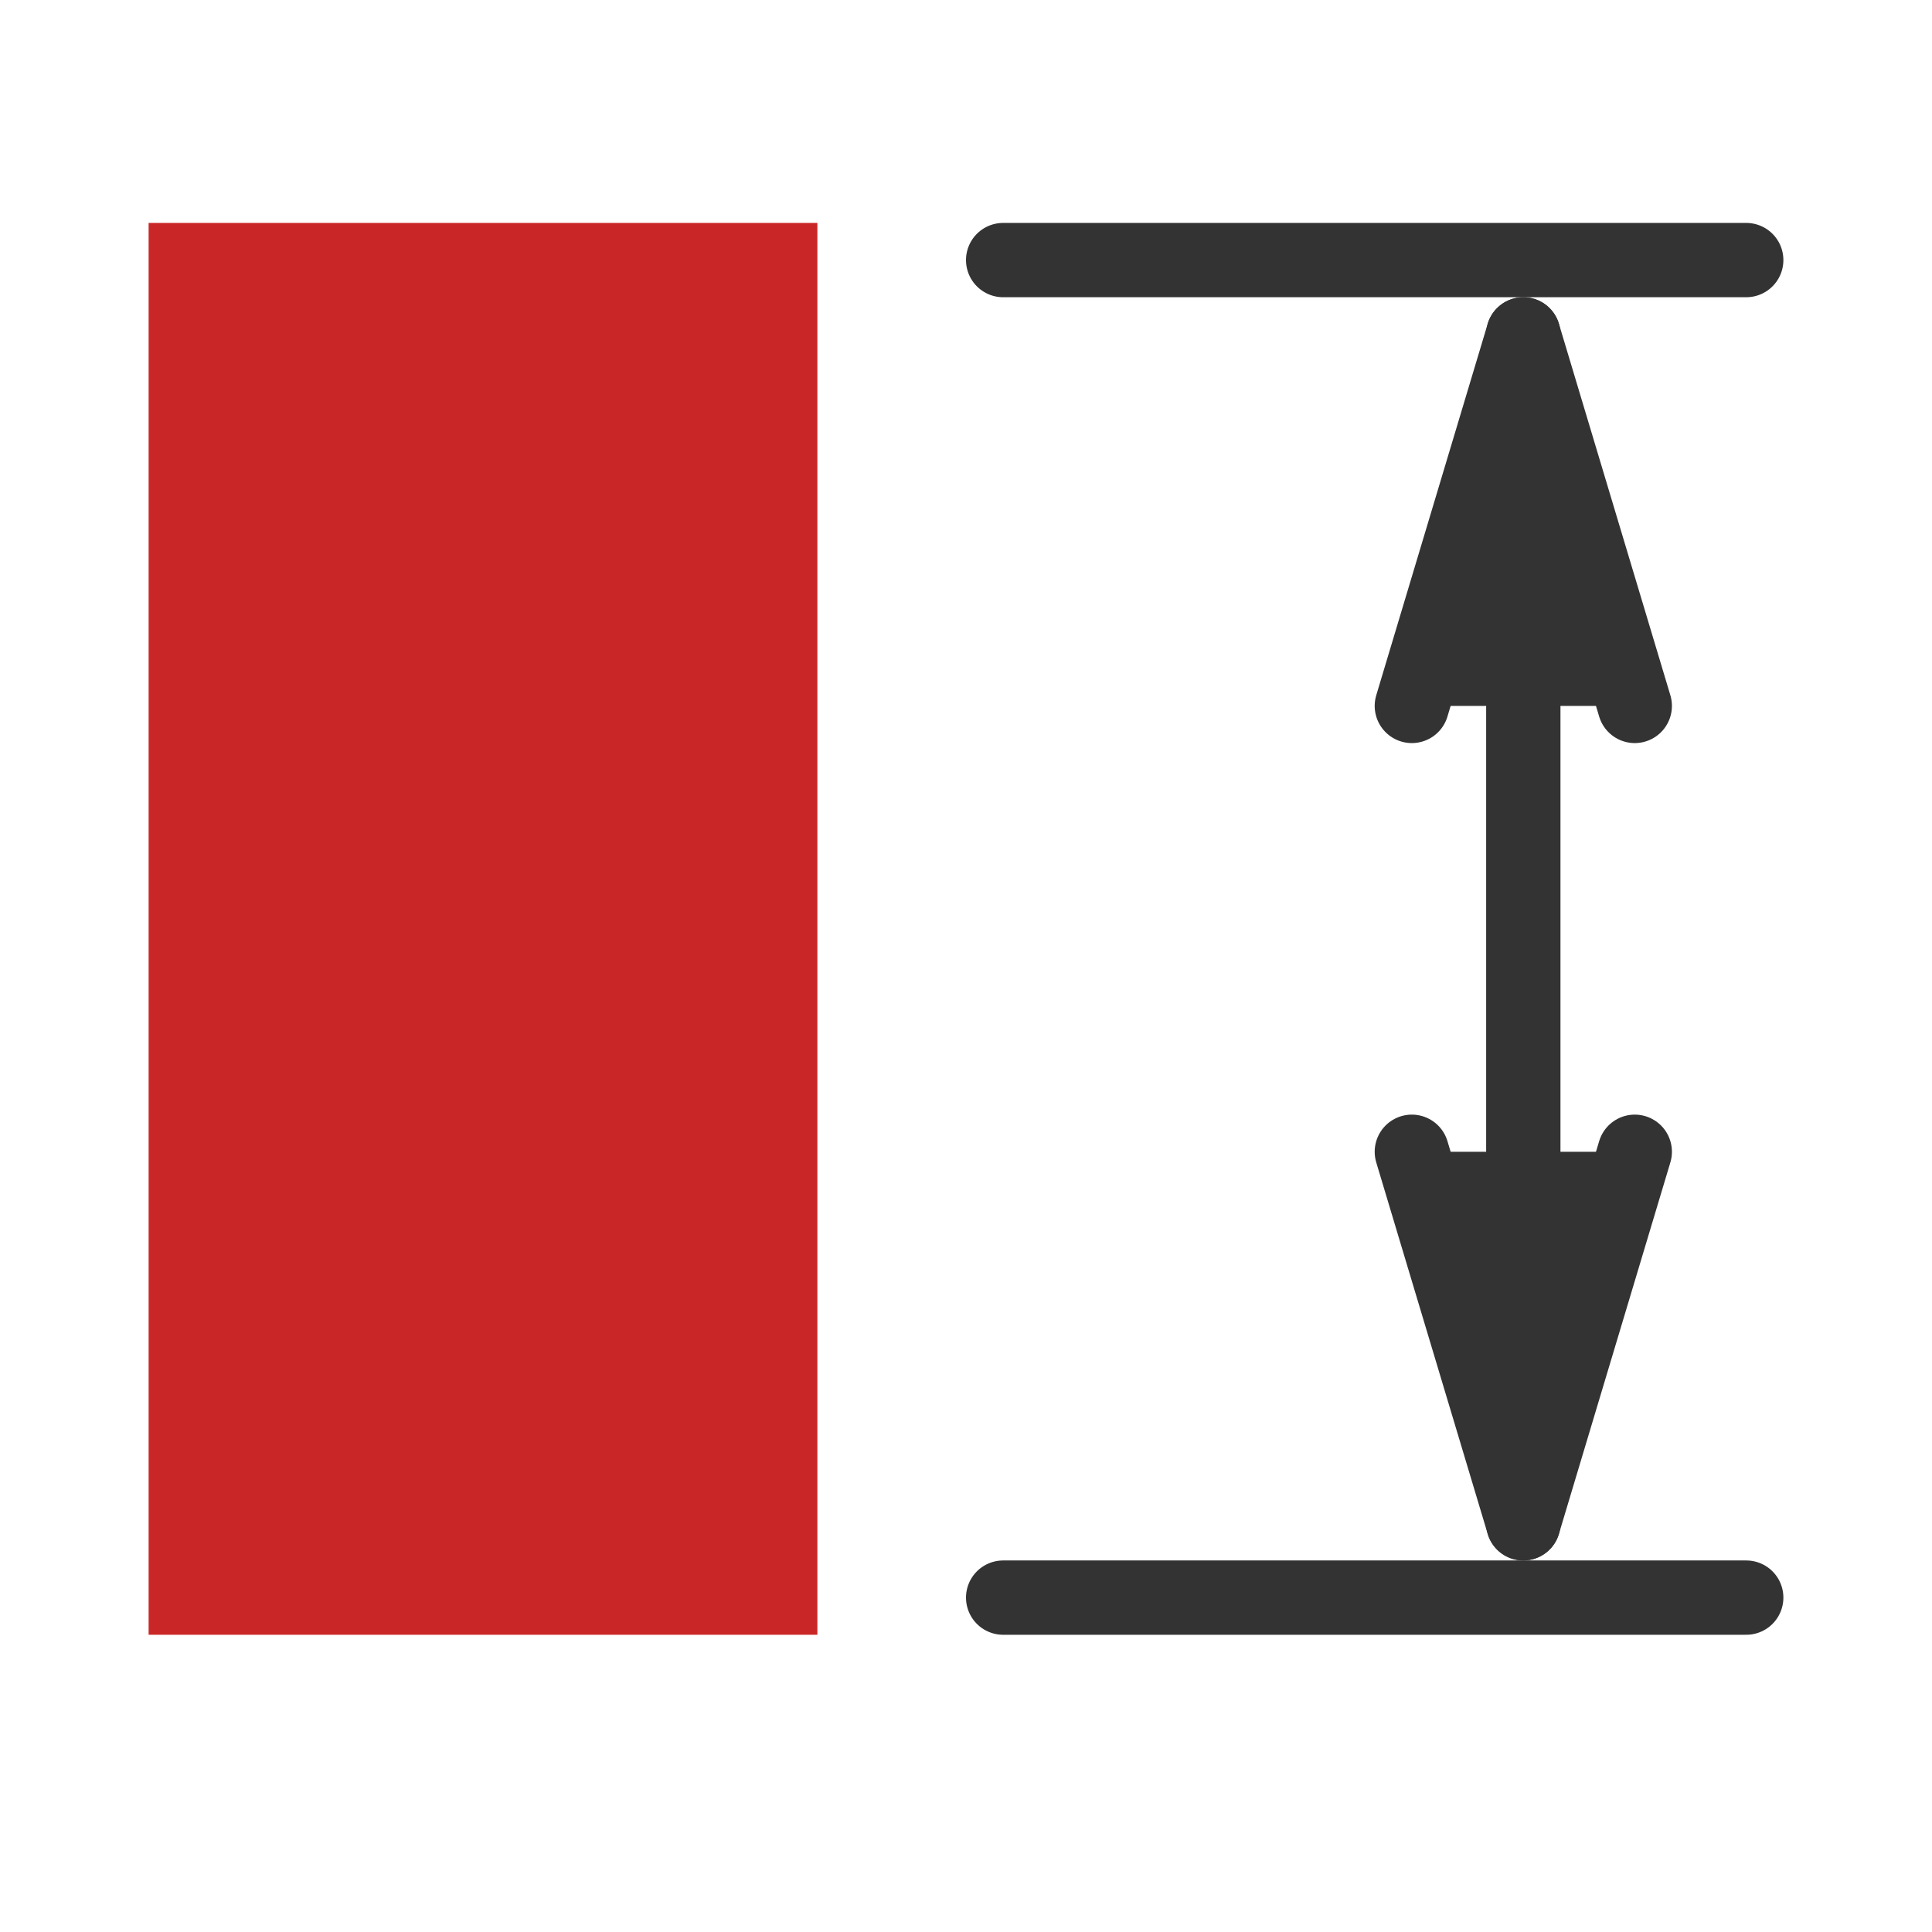
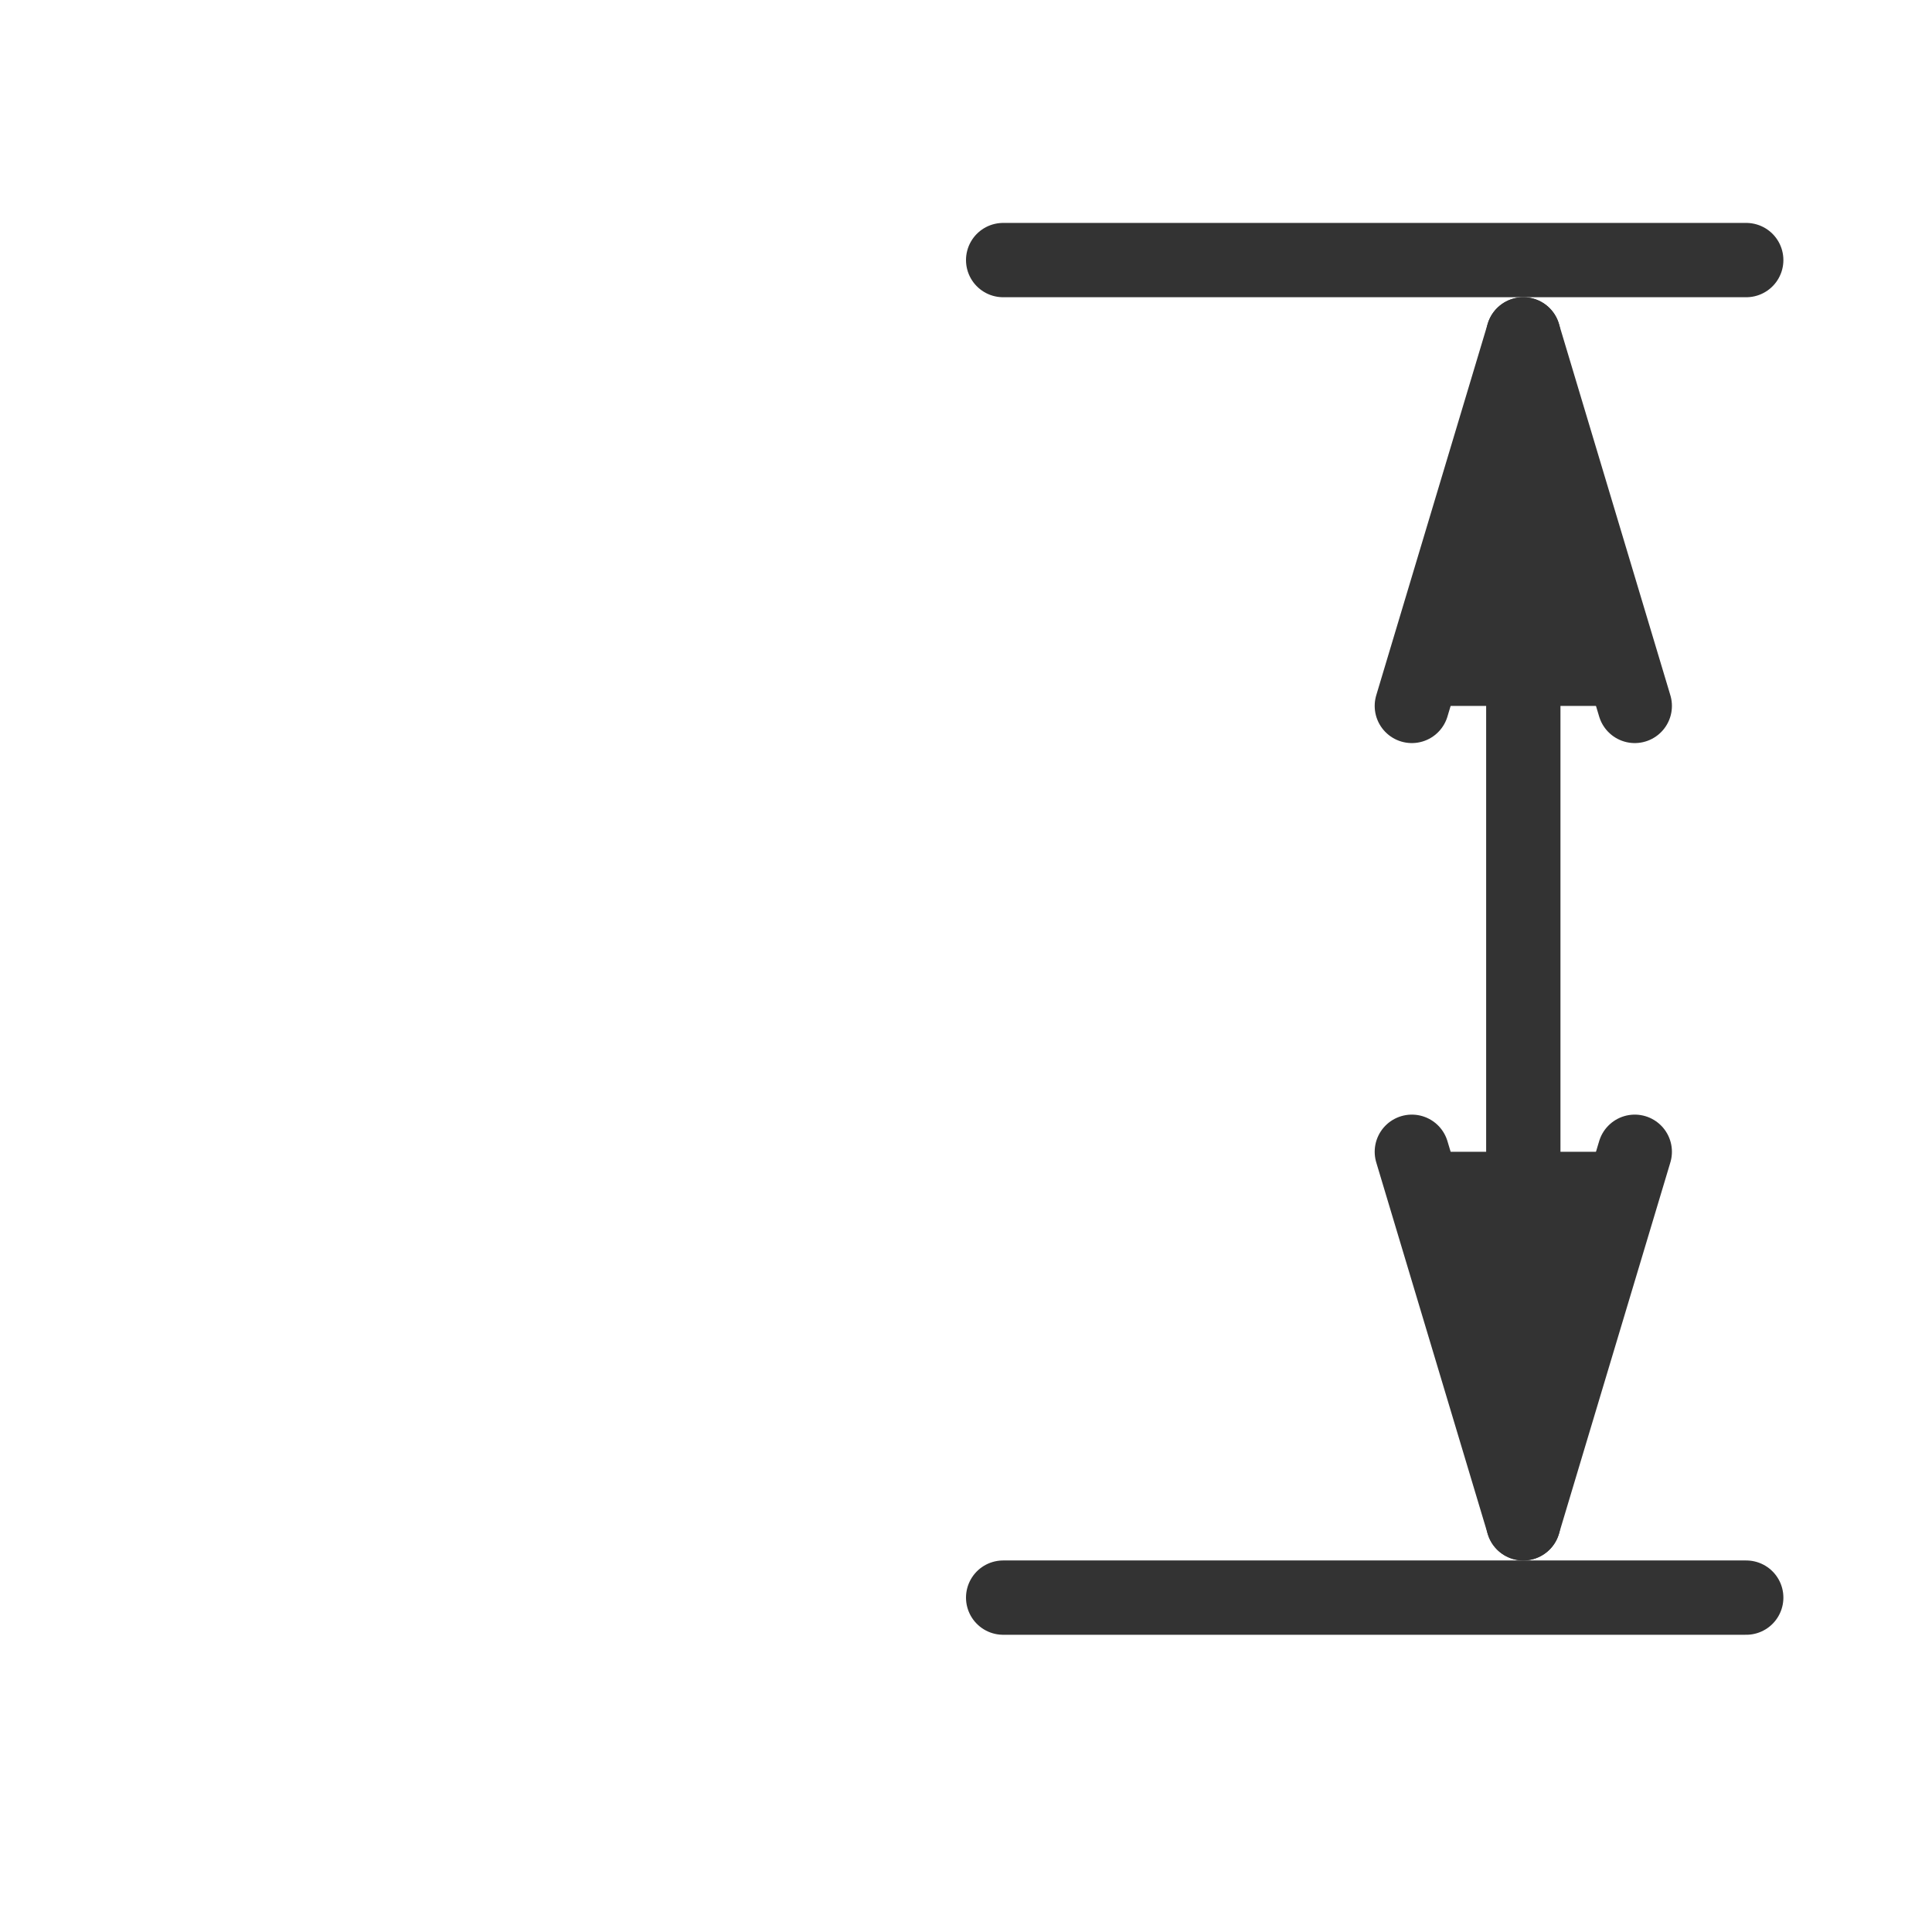
<svg xmlns="http://www.w3.org/2000/svg" xmlns:ns1="http://www.inkscape.org/namespaces/inkscape" xmlns:ns2="http://sodipodi.sourceforge.net/DTD/sodipodi-0.dtd" height="26" width="26" version="1.1" viewBox="0 0 26 26" id="svg2" ns1:version="0.48.3.1 r9886" ns2:docname="mw_add_stub.svg">
  <ns2:namedview pagecolor="#ffffff" bordercolor="#666666" borderopacity="1" objecttolerance="10" gridtolerance="10" guidetolerance="10" ns1:pageopacity="0" ns1:pageshadow="2" ns1:window-width="1301" ns1:window-height="744" id="namedview98" showgrid="true" ns1:zoom="22.961538" ns1:cx="13" ns1:cy="13" ns1:window-x="65" ns1:window-y="24" ns1:window-maximized="1" ns1:current-layer="svg2" showguides="true" ns1:guide-bbox="true">
    <ns1:grid type="xygrid" id="grid3020" empspacing="2" visible="true" enabled="true" snapvisiblegridlinesonly="true" spacingx="0.5px" spacingy="0.5px" />
  </ns2:namedview>
  <defs id="defs4" />
  <path ns2:nodetypes="ccc" style="fill:#333333;stroke:#333333;stroke-width:1px;stroke-linecap:round;stroke-linejoin:round;stroke-opacity:1" d="m 22,15.5 -1.5,5 -1.5,-5" id="path5191" ns1:connector-curvature="0" />
  <path ns1:connector-curvature="0" id="path5193" d="m 22,9.5 -1.5,-5 -1.5,5" style="fill:#333333;stroke:#333333;stroke-width:1px;stroke-linecap:round;stroke-linejoin:round;stroke-opacity:1" ns2:nodetypes="ccc" />
  <path ns2:nodetypes="cc" style="fill:#333333;stroke:#333333;stroke-width:1px;stroke-linecap:round;stroke-linejoin:miter;stroke-opacity:1" d="m 23.5,21.5 -10,0" id="path5197" ns1:connector-curvature="0" />
  <path ns1:connector-curvature="0" id="path5199" d="m 13.5,3.5 10,0" style="fill:#333333;stroke:#333333;stroke-width:1px;stroke-linecap:round;stroke-linejoin:miter;stroke-opacity:1" ns2:nodetypes="cc" />
-   <rect style="fill:#c92727;fill-opacity:1;stroke:none" id="rect5276" width="9" height="19" x="2" y="3" />
  <path ns2:nodetypes="cc" style="opacity:1;fill:#333333;stroke:#333333;stroke-width:1px;stroke-linecap:round;stroke-linejoin:miter;stroke-opacity:1" d="m 20.5,4.5 0,16" id="path5366" ns1:connector-curvature="0" />
</svg>